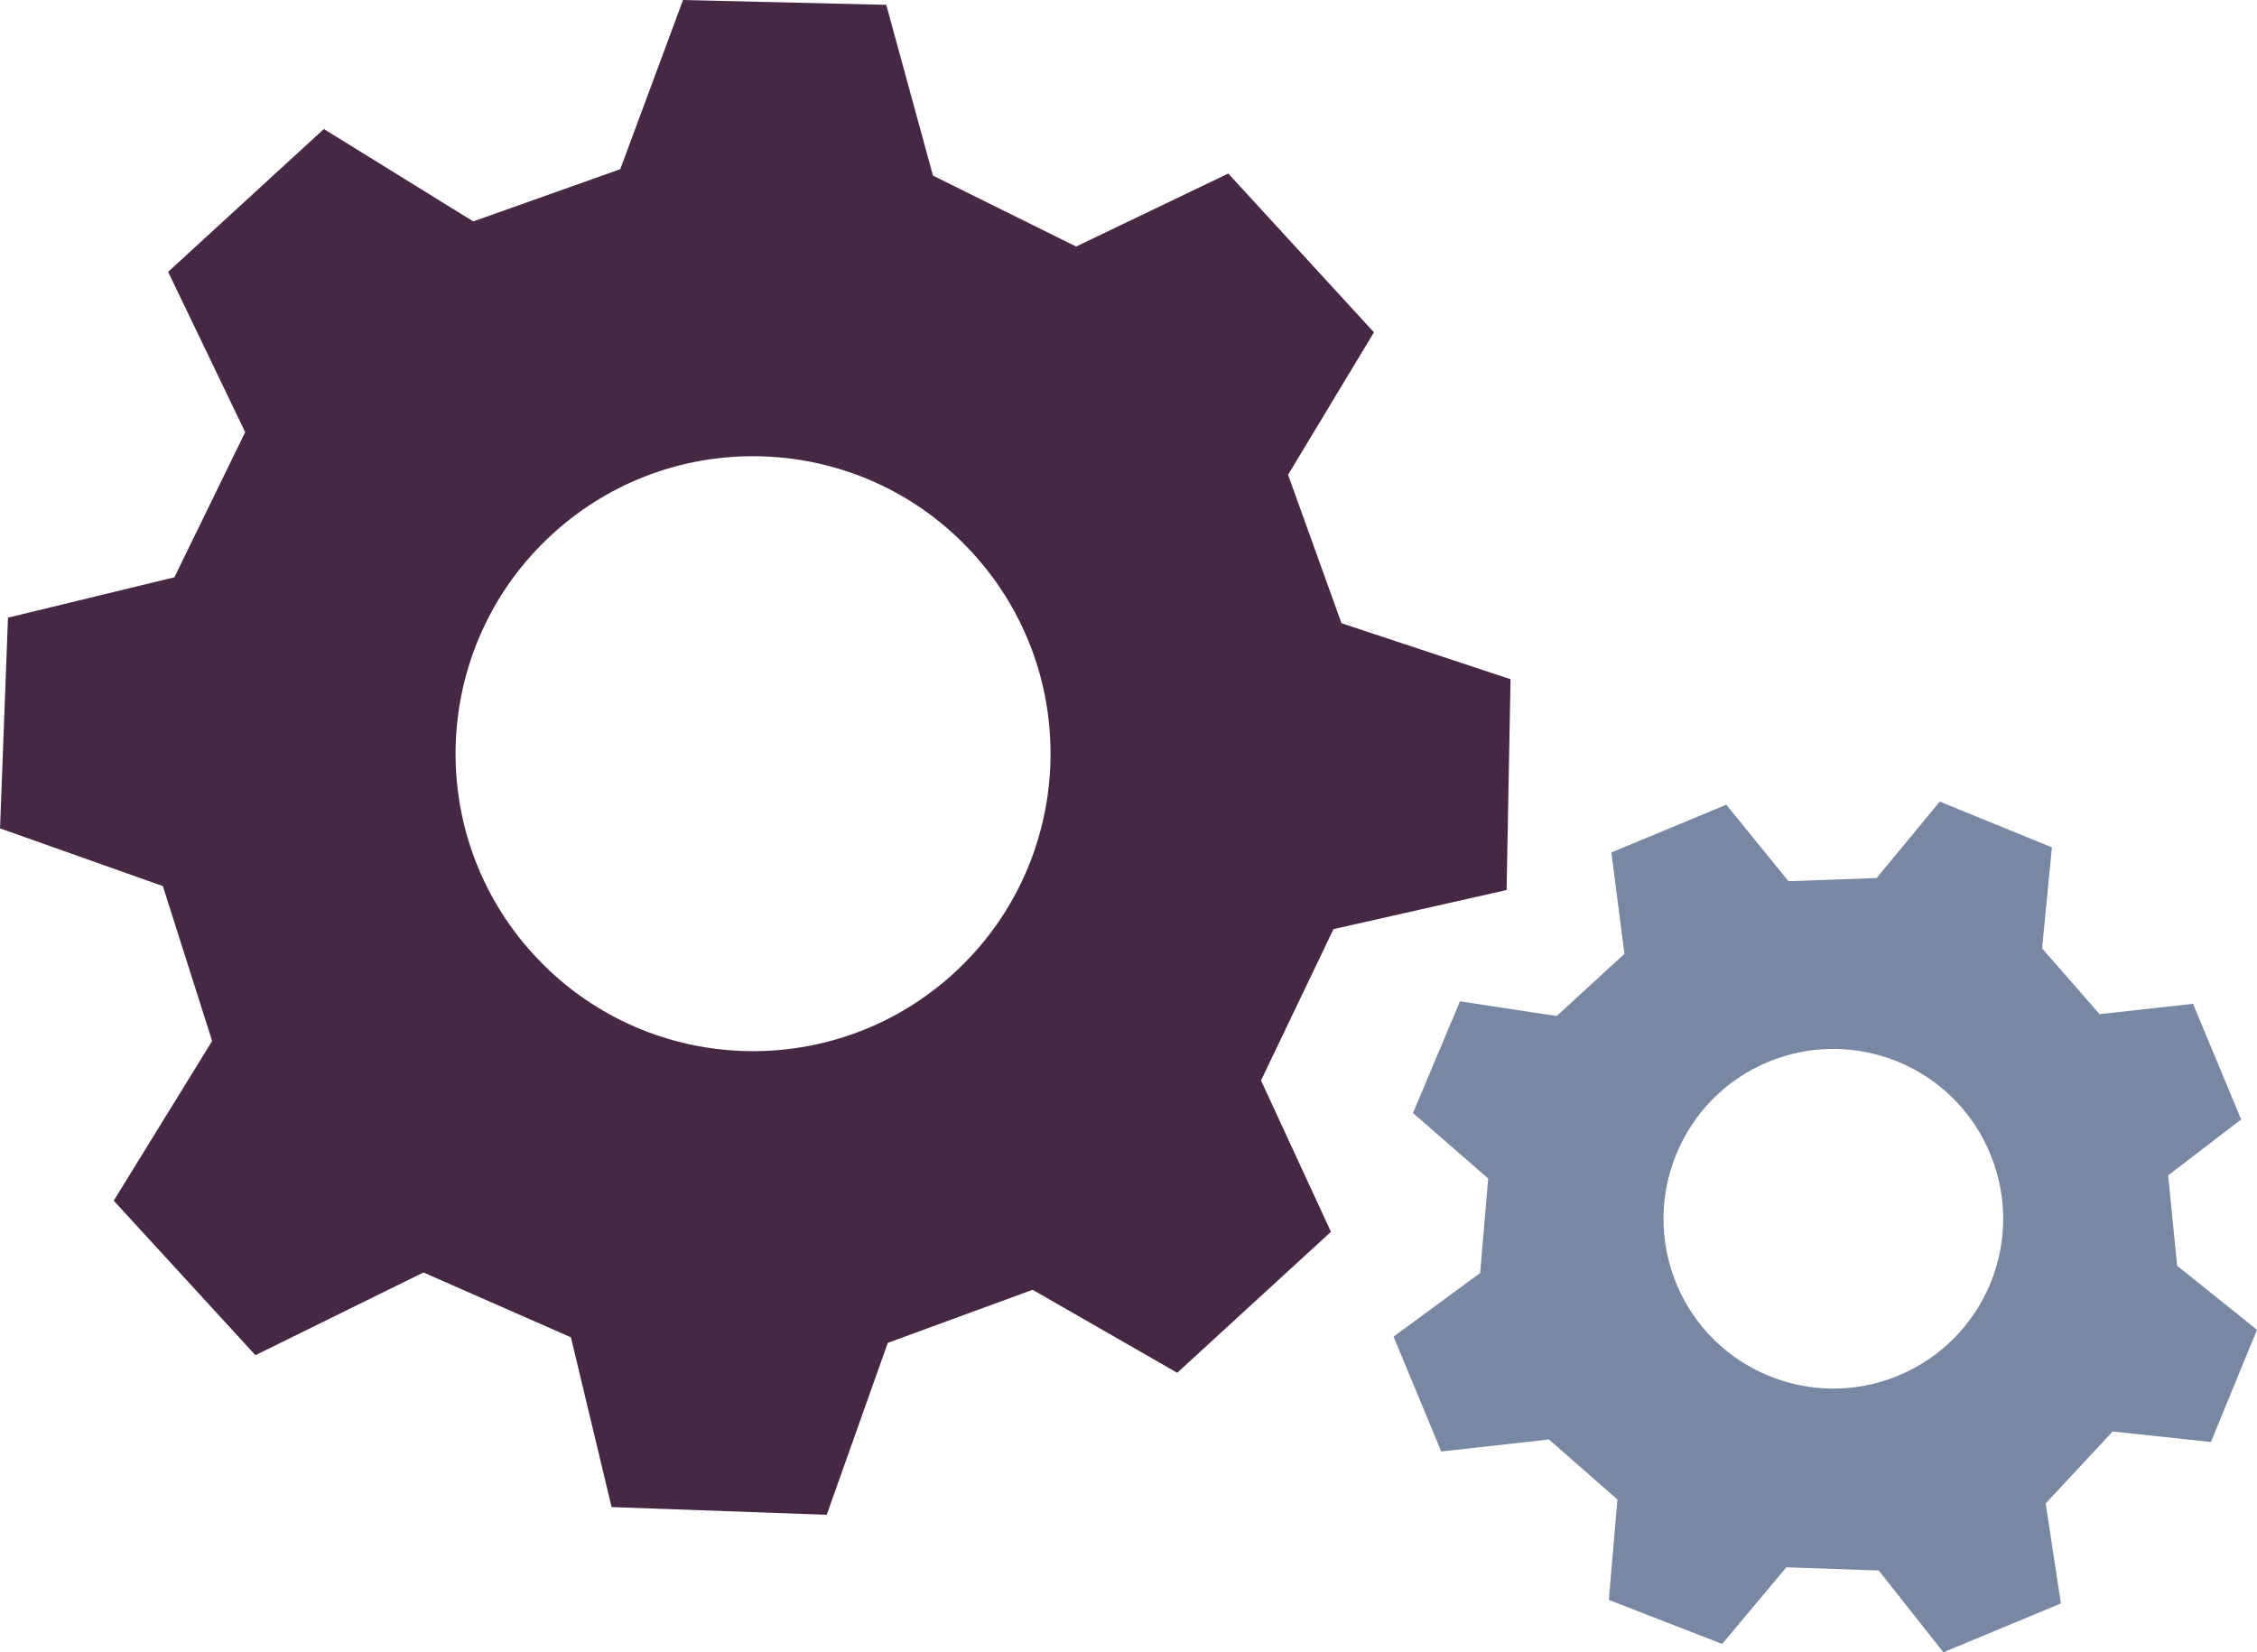
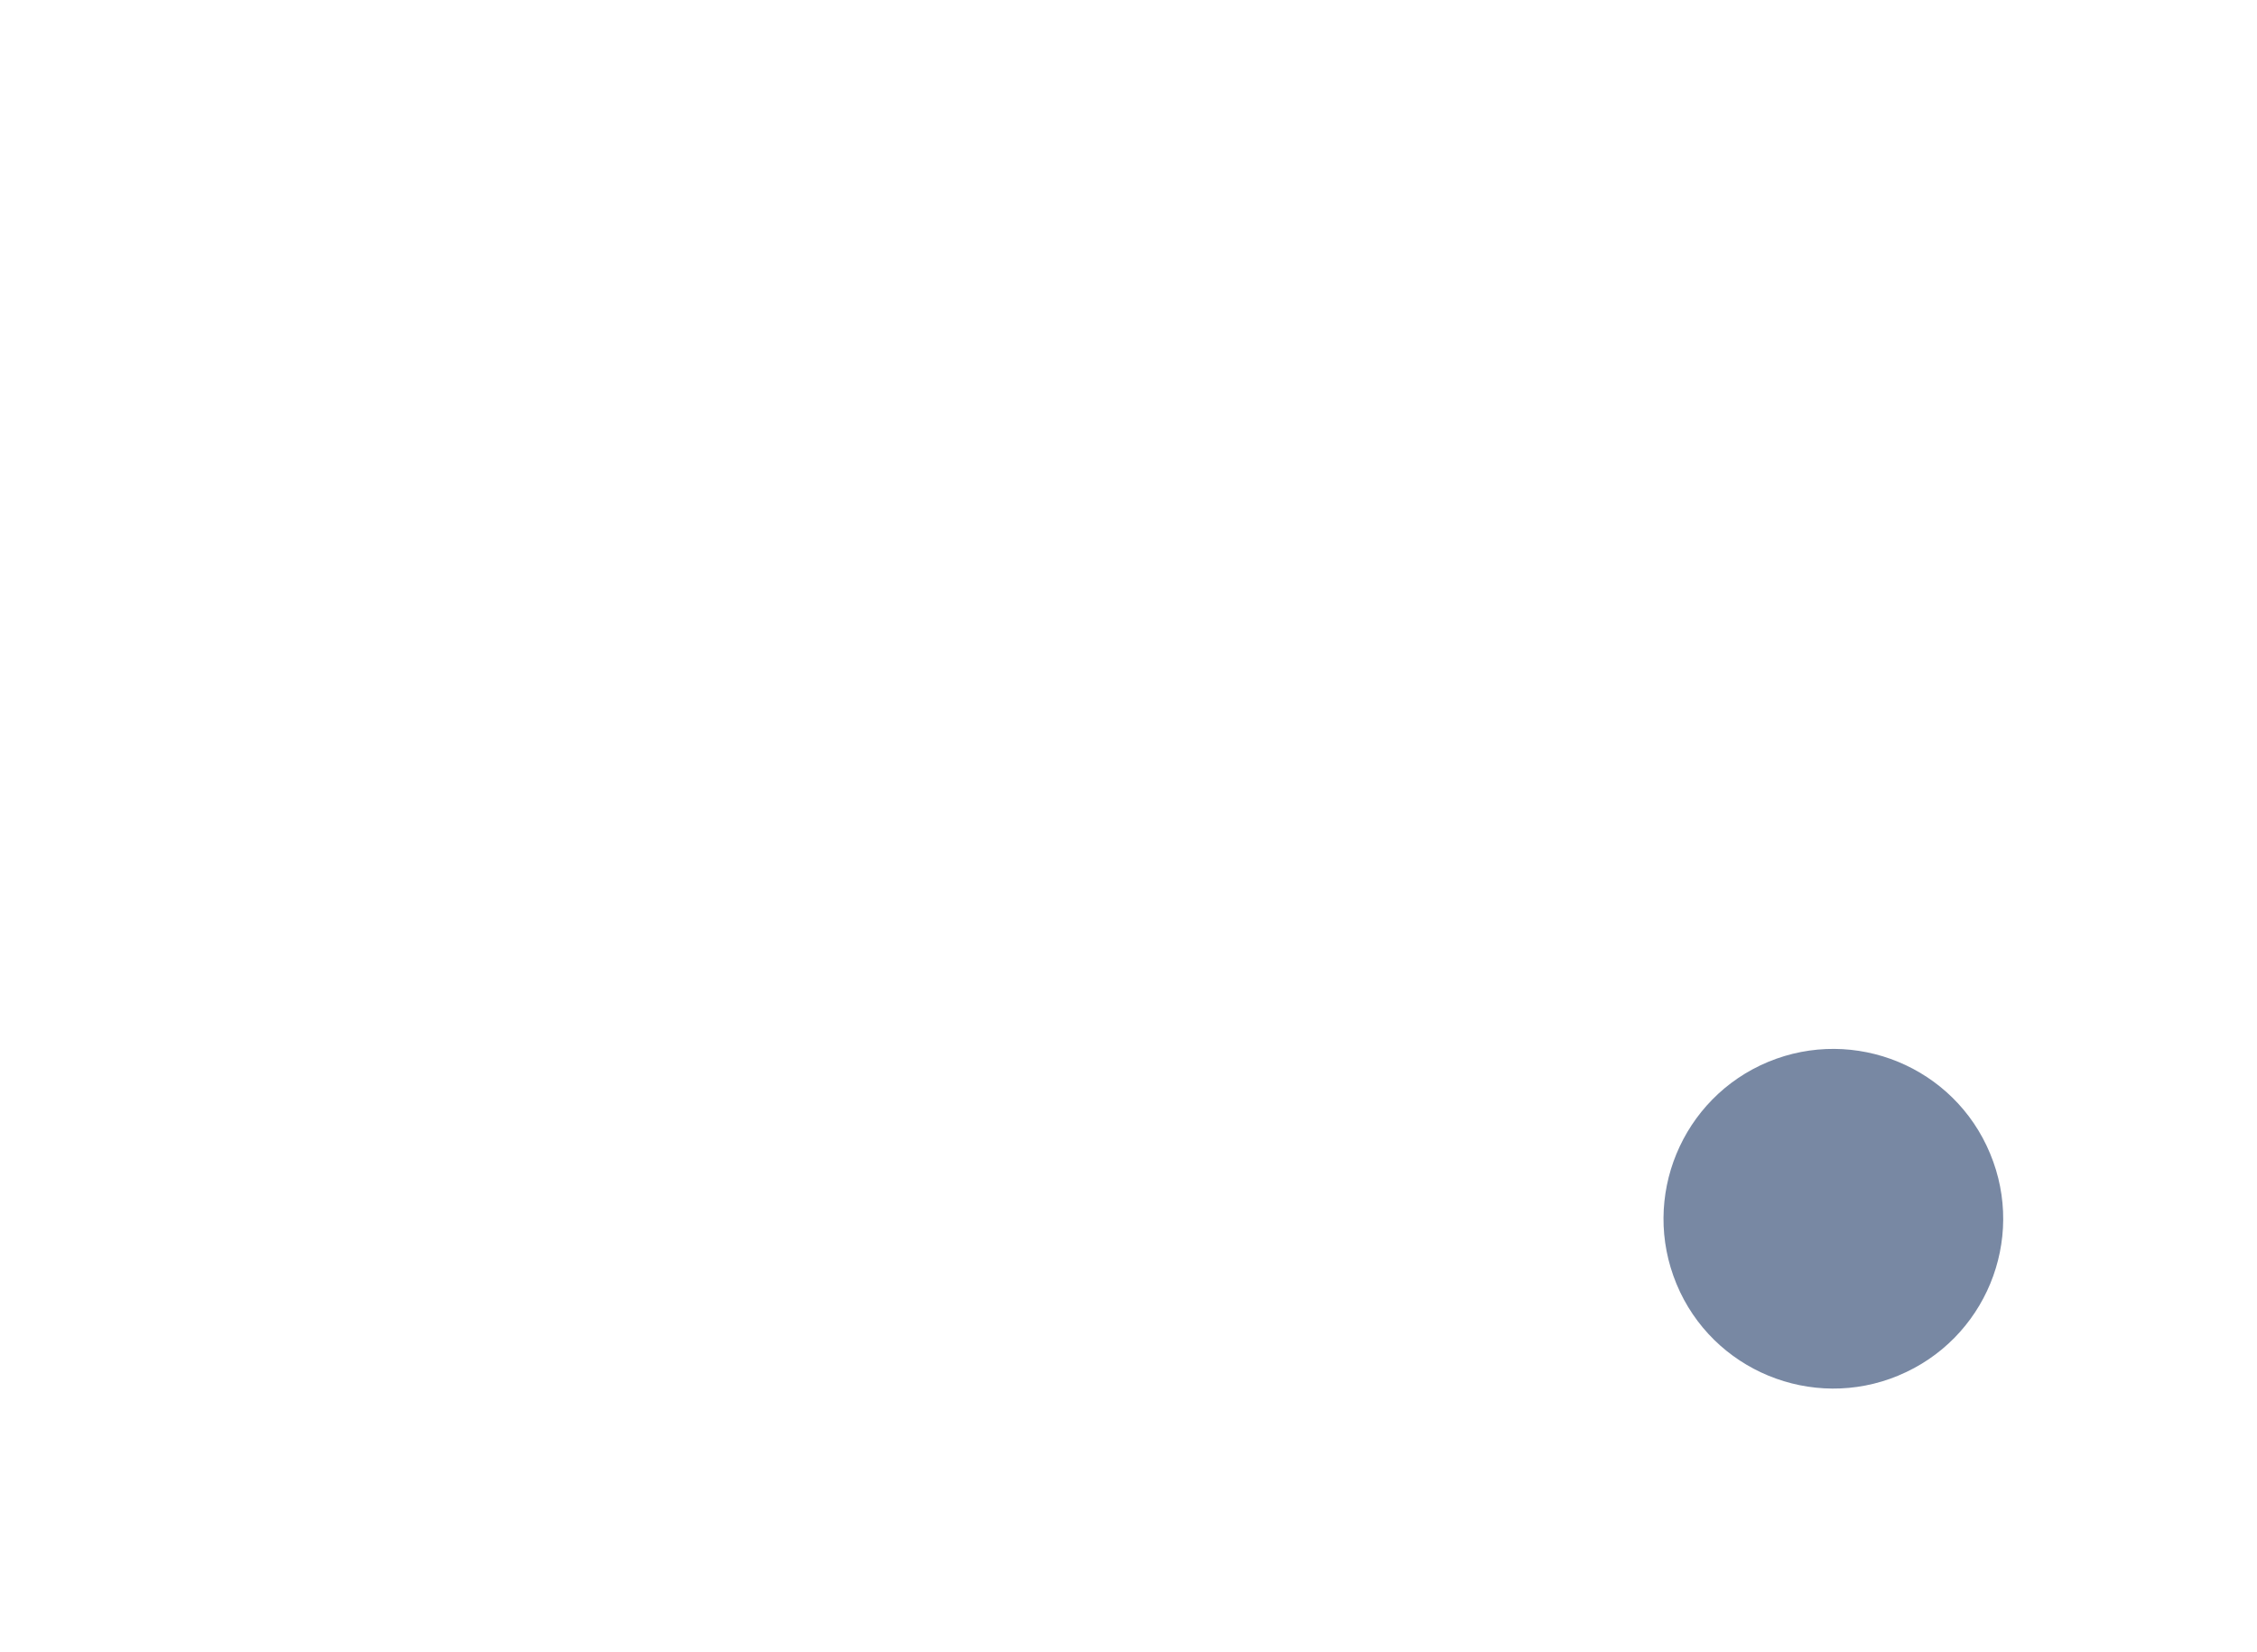
<svg xmlns="http://www.w3.org/2000/svg" id="Ebene_2" data-name="Ebene 2" viewBox="0 0 96.03 70.306">
  <g id="Ebene_1-2" data-name="Ebene 1">
    <g>
-       <path d="M95.356,47.635l-2.048-4.922-3.975.441-2.447-2.8.418-4.298-4.771-1.948-2.687,3.253-3.751.135-2.646-3.255-4.889,2.032.555,4.313-2.882,2.647-4.115-.625-1.999,4.753,3.2,2.784-.341,4.022-3.686,2.709,2.03,4.887,4.582-.512,2.914,2.553-.366,4.272,4.822,1.875,2.73-3.261,3.932.136,2.75,3.48,5.001-2.078-.648-4.256,2.849-3.06,4.183.445,1.958-4.773-3.396-2.723-.384-3.848,3.106-2.378ZM80.772,58.532c-3.675,1.528-7.916-.215-9.441-3.898-1.529-3.688.22-7.918,3.9-9.45,3.683-1.526,7.917.217,9.444,3.903,1.535,3.681-.212,7.914-3.903,9.444Z" fill="#7888a3" />
-       <path d="M58.457,14.14l-6.196-6.756-6.475,3.106-6.09-3.017-1.988-7.267-8.647-.205-2.67,7.198-6.257,2.222-6.354-3.931-6.627,6.077,3.279,6.821-3.012,6.176-7.08,1.718-.339,8.966,6.927,2.455,2.098,6.592-4.187,6.795,6.028,6.574,7.149-3.519,6.275,2.758,1.731,7.224,9.153.328,2.598-7.316,6.163-2.258,6.152,3.531,6.54-5.998-2.975-6.44,3.083-6.438,7.366-1.665.168-8.969-7.193-2.383-2.273-6.317,3.653-6.059ZM40.598,41.398c-5.154,4.726-13.16,4.38-17.886-.774-4.726-5.154-4.377-13.158.776-17.884,5.151-4.724,13.158-4.377,17.881.774s4.382,13.158-.772,17.884Z" fill="#462844" />
+       <path d="M95.356,47.635ZM80.772,58.532c-3.675,1.528-7.916-.215-9.441-3.898-1.529-3.688.22-7.918,3.9-9.45,3.683-1.526,7.917.217,9.444,3.903,1.535,3.681-.212,7.914-3.903,9.444Z" fill="#7888a3" />
    </g>
  </g>
</svg>